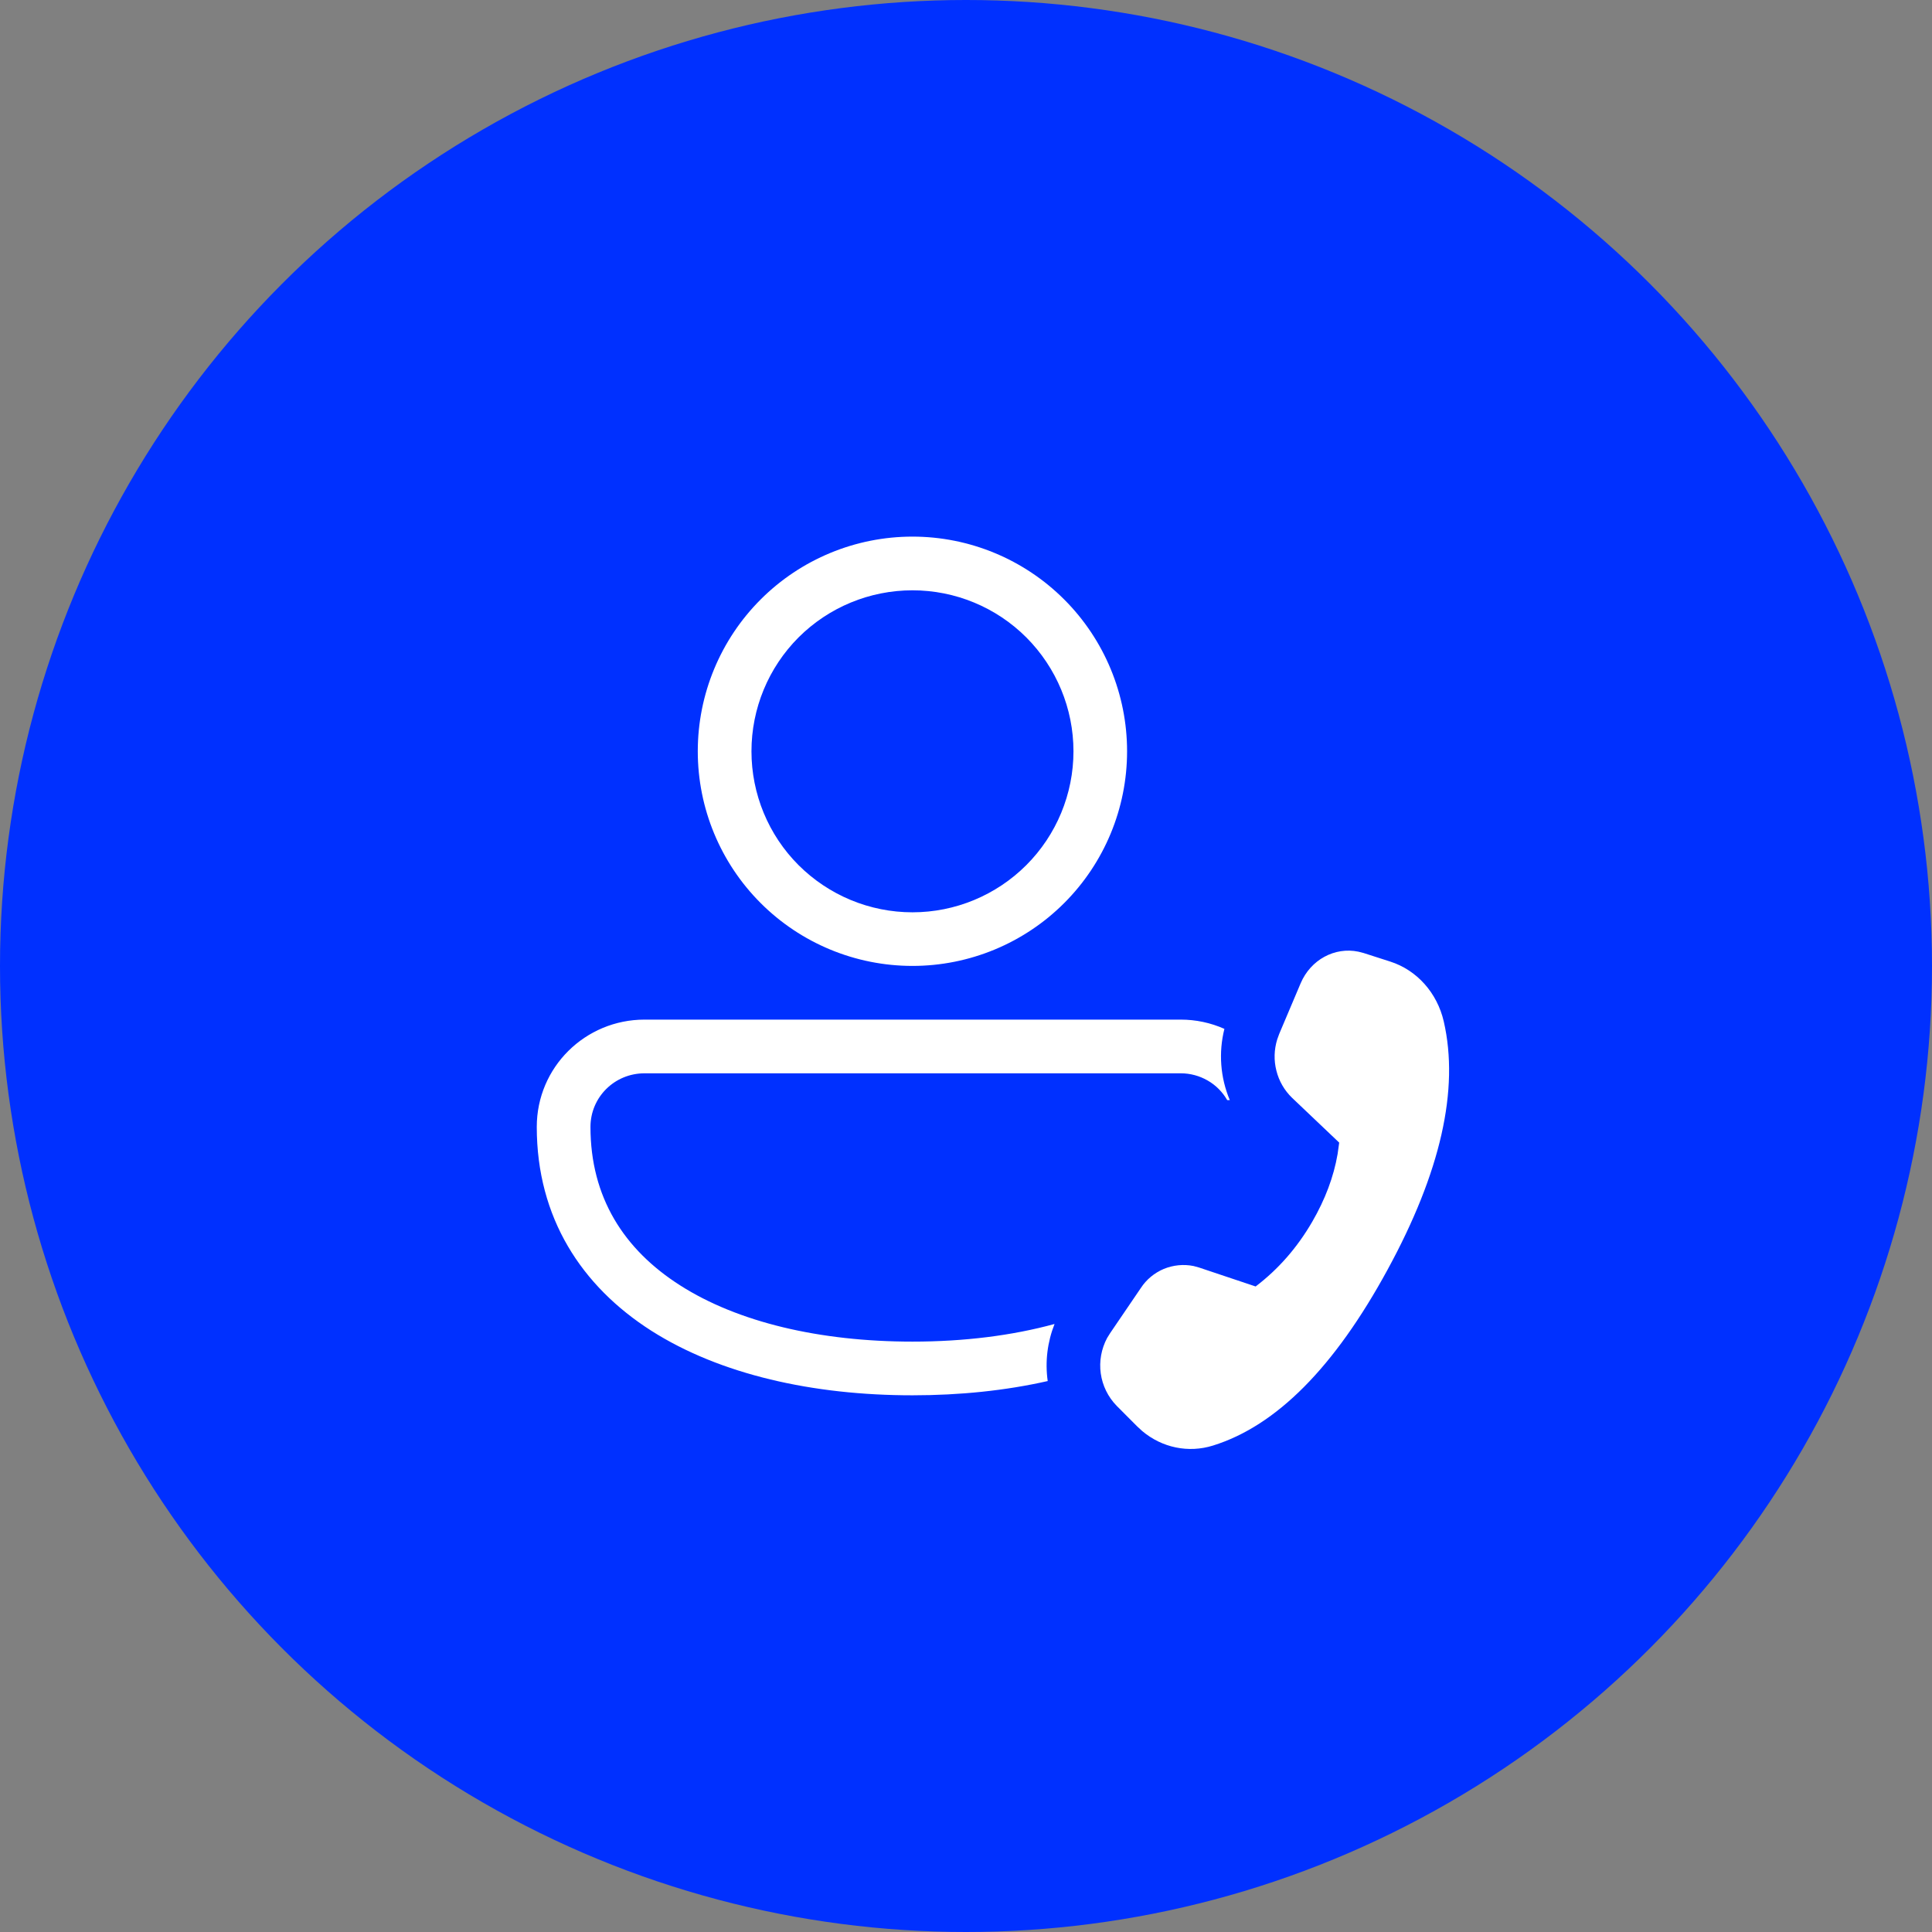
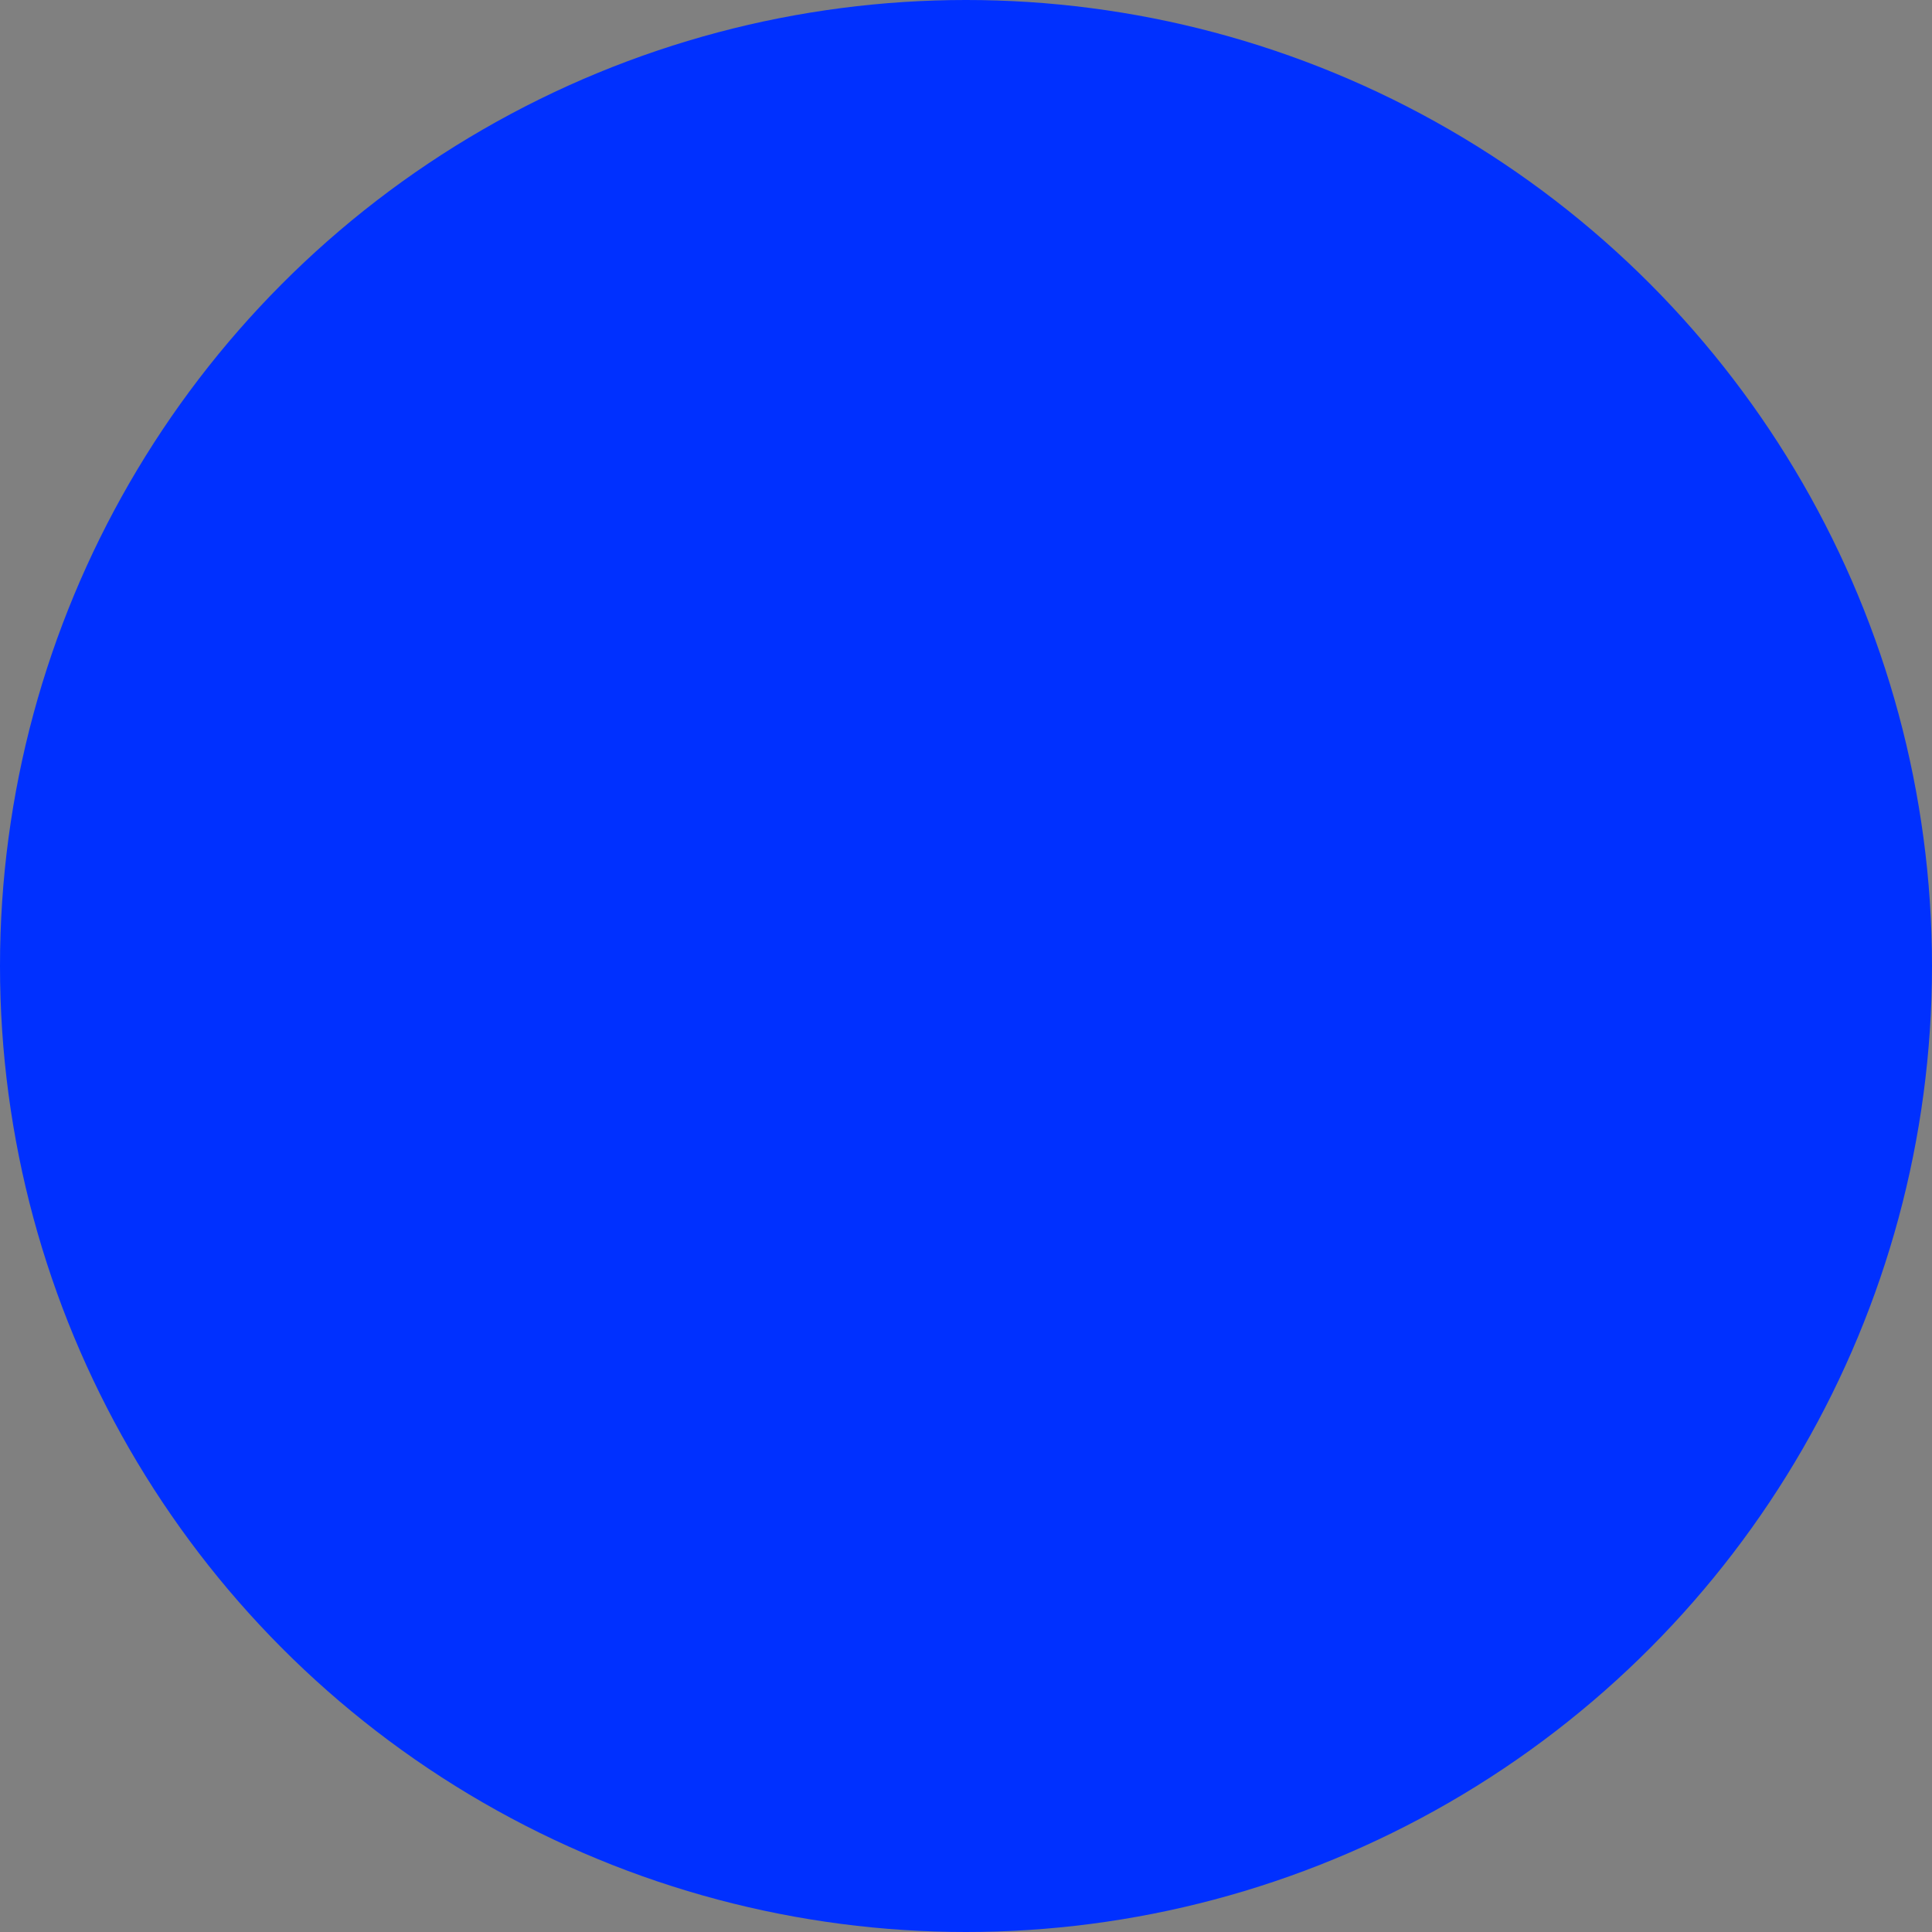
<svg xmlns="http://www.w3.org/2000/svg" width="24" height="24" viewBox="0 0 24 24" fill="none">
  <rect x="0" y="0" width="24" height="24" fill="#808080" stroke="none" />
  <circle cx="12" cy="12" r="12" fill="#0030FF" />
  <g clip-path="url(#clip0_1950_26923)">
    <path d="M8.668 9.333C8.668 8.625 8.949 7.947 9.449 7.447C9.949 6.947 10.627 6.666 11.335 6.666C12.042 6.666 12.72 6.947 13.22 7.447C13.72 7.947 14.001 8.625 14.001 9.333C14.001 10.04 13.72 10.718 13.22 11.218C12.72 11.718 12.042 11.999 11.335 11.999C10.627 11.999 9.949 11.718 9.449 11.218C8.949 10.718 8.668 10.04 8.668 9.333V9.333ZM11.335 7.333C10.804 7.333 10.296 7.543 9.92 7.918C9.545 8.294 9.335 8.802 9.335 9.333C9.335 9.863 9.545 10.372 9.92 10.747C10.296 11.122 10.804 11.333 11.335 11.333C11.865 11.333 12.374 11.122 12.749 10.747C13.124 10.372 13.335 9.863 13.335 9.333C13.335 8.802 13.124 8.294 12.749 7.918C12.374 7.543 11.865 7.333 11.335 7.333ZM6.668 13.999C6.668 13.257 7.27 12.666 8.007 12.666H14.668C14.855 12.666 15.039 12.705 15.21 12.781C15.136 13.075 15.159 13.386 15.277 13.666H15.245C15.187 13.565 15.103 13.48 15.001 13.422C14.9 13.364 14.785 13.333 14.668 13.333H8.007C7.633 13.333 7.335 13.631 7.335 13.999C7.335 14.872 7.749 15.522 8.45 15.968C9.163 16.423 10.178 16.666 11.335 16.666C11.976 16.666 12.573 16.591 13.1 16.447C13.011 16.672 12.981 16.916 13.015 17.156C12.489 17.275 11.921 17.333 11.335 17.333C10.098 17.333 8.946 17.075 8.091 16.531C7.223 15.977 6.668 15.126 6.668 13.999ZM15.891 12.843L16.157 12.215C16.282 11.921 16.581 11.761 16.874 11.822L16.937 11.838L17.27 11.945C17.601 12.051 17.853 12.333 17.935 12.689C18.129 13.533 17.897 14.562 17.236 15.774C16.577 16.985 15.855 17.712 15.069 17.957C14.763 18.053 14.435 17.984 14.189 17.777L14.124 17.717L13.871 17.463C13.764 17.353 13.695 17.212 13.674 17.061C13.653 16.91 13.681 16.756 13.753 16.621L13.791 16.56L14.172 16C14.241 15.894 14.341 15.812 14.457 15.763C14.574 15.715 14.703 15.702 14.827 15.727L14.893 15.745L15.598 15.981C15.879 15.767 16.113 15.501 16.301 15.177C16.461 14.901 16.567 14.621 16.616 14.337L16.636 14.194L16.05 13.637C15.955 13.545 15.888 13.429 15.856 13.301C15.823 13.173 15.827 13.038 15.866 12.912L15.891 12.843H15.891Z" fill="white" />
  </g>
  <defs>
    <clipPath id="clip0_1950_26923">
-       <rect width="13.333" height="13.333" fill="white" transform="translate(5.334 5.333)" />
-     </clipPath>
+       </clipPath>
  </defs>
</svg>